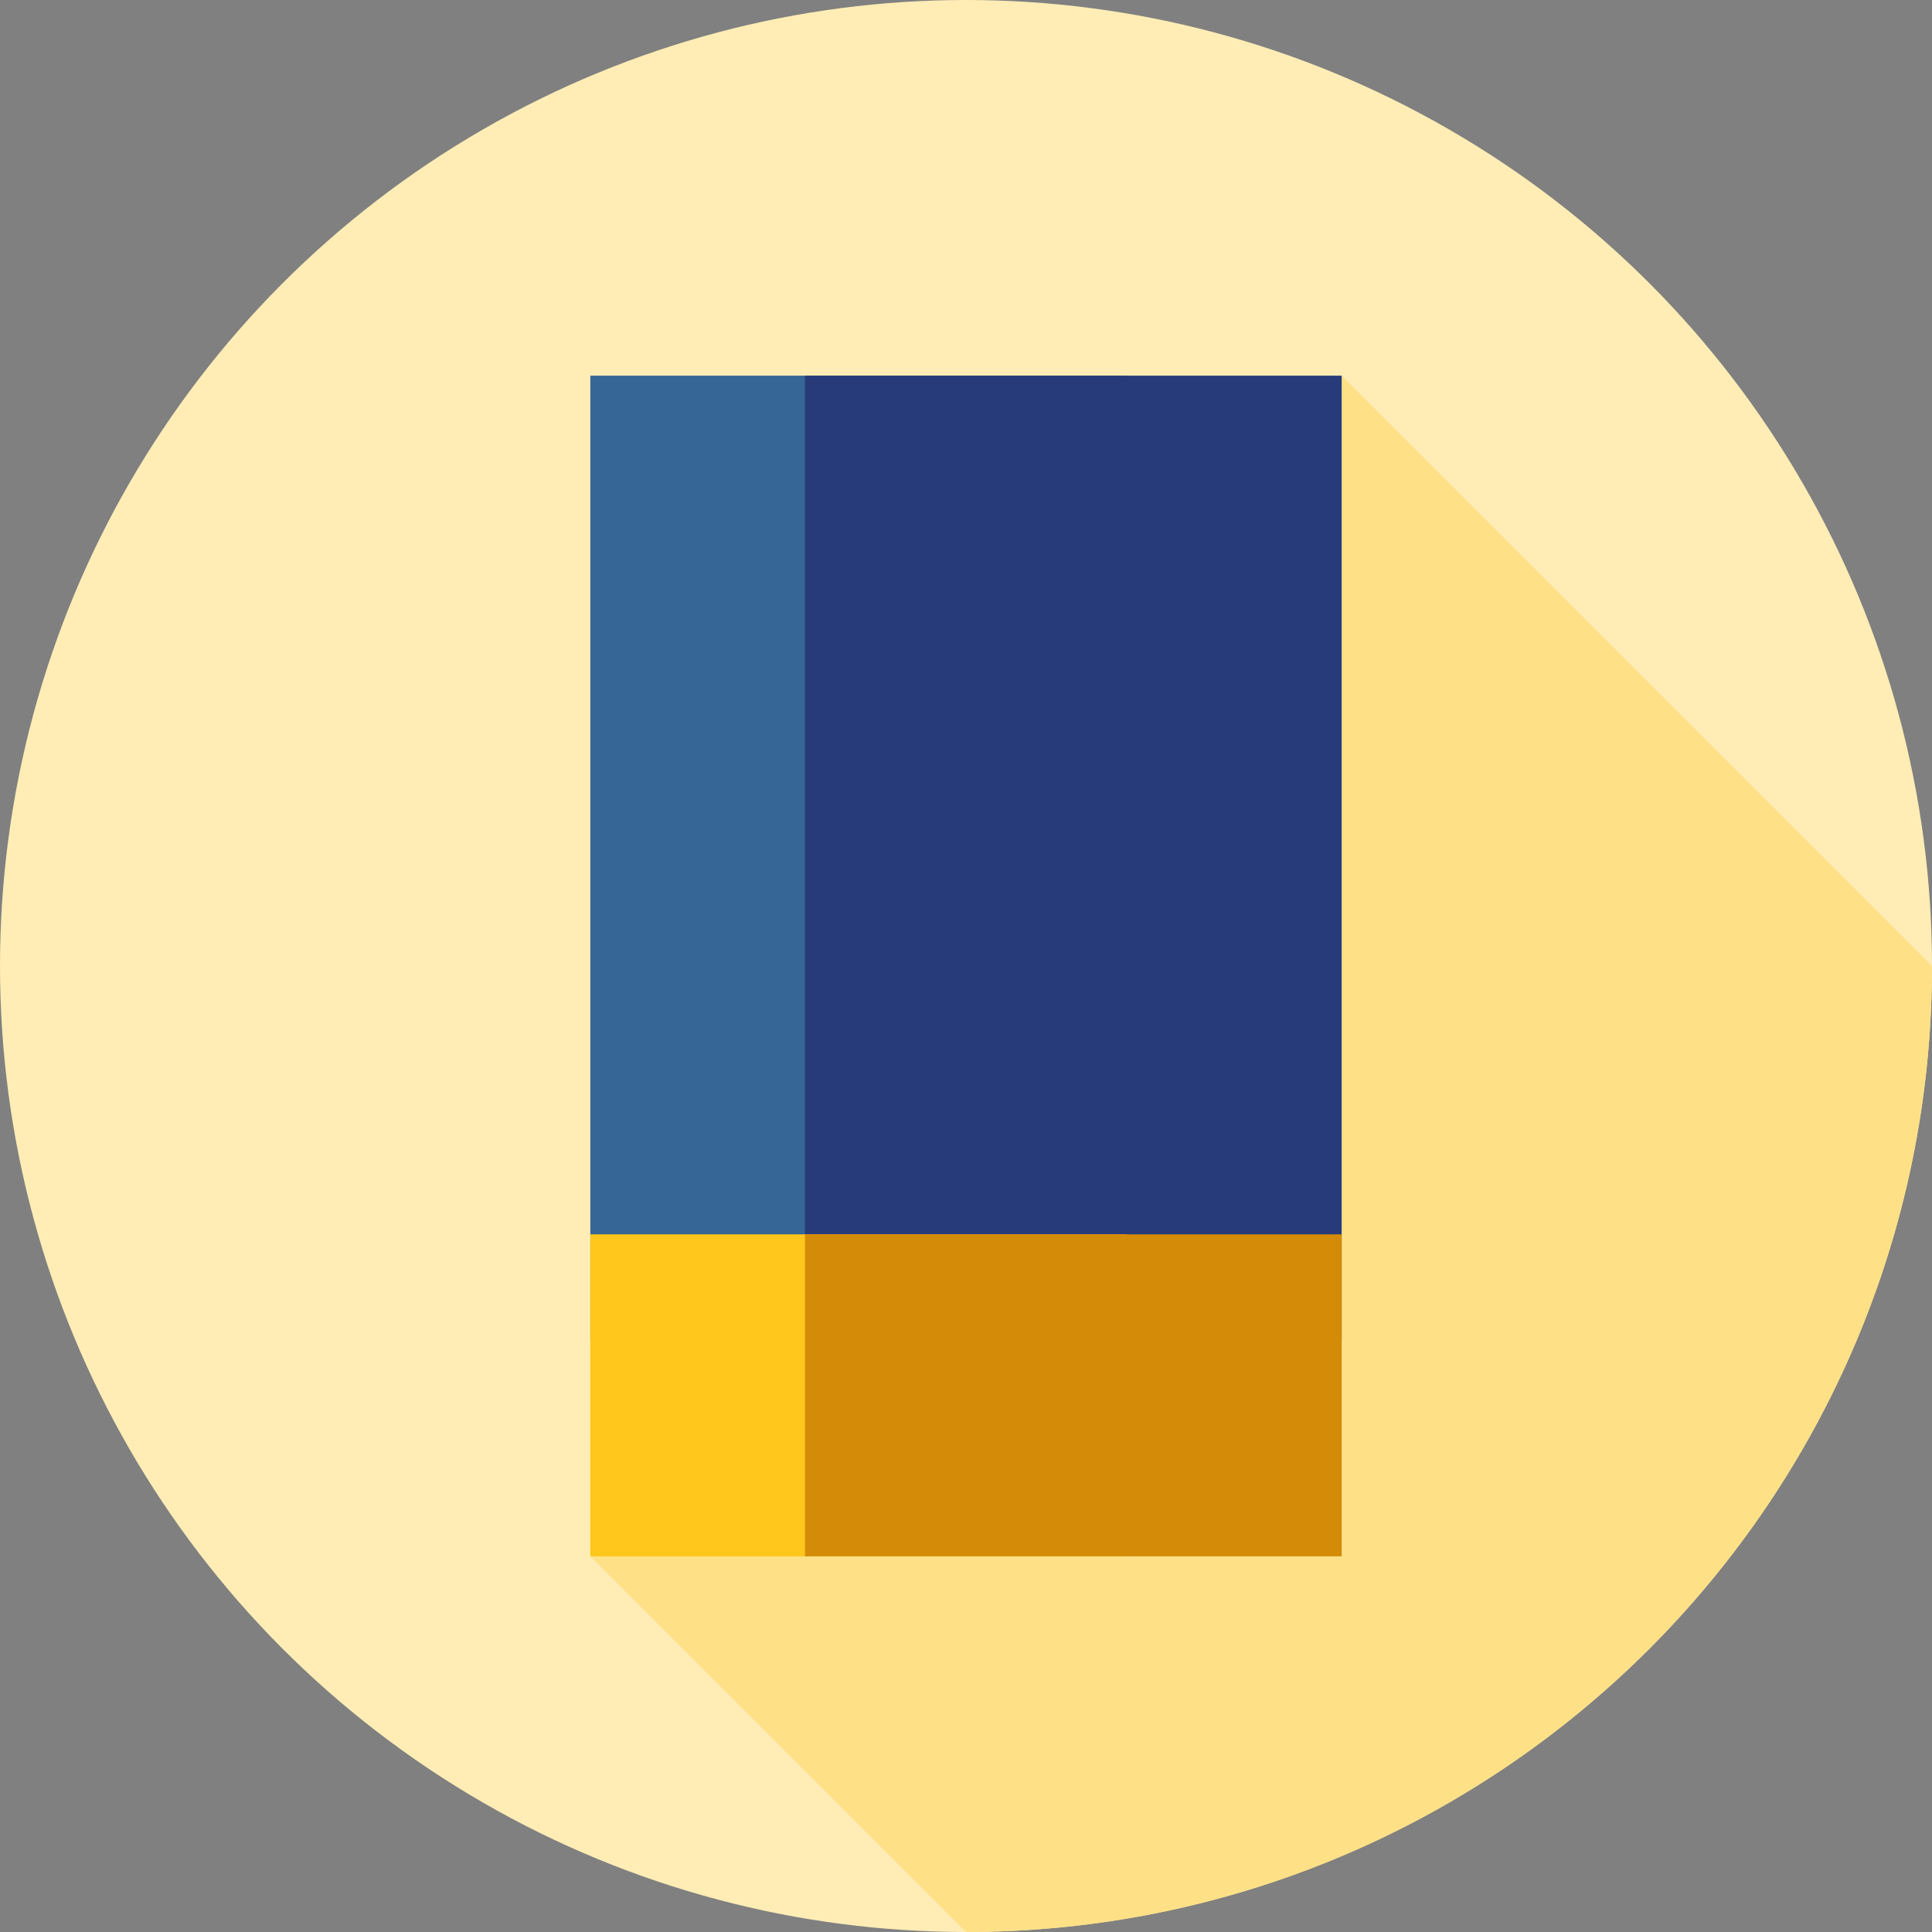
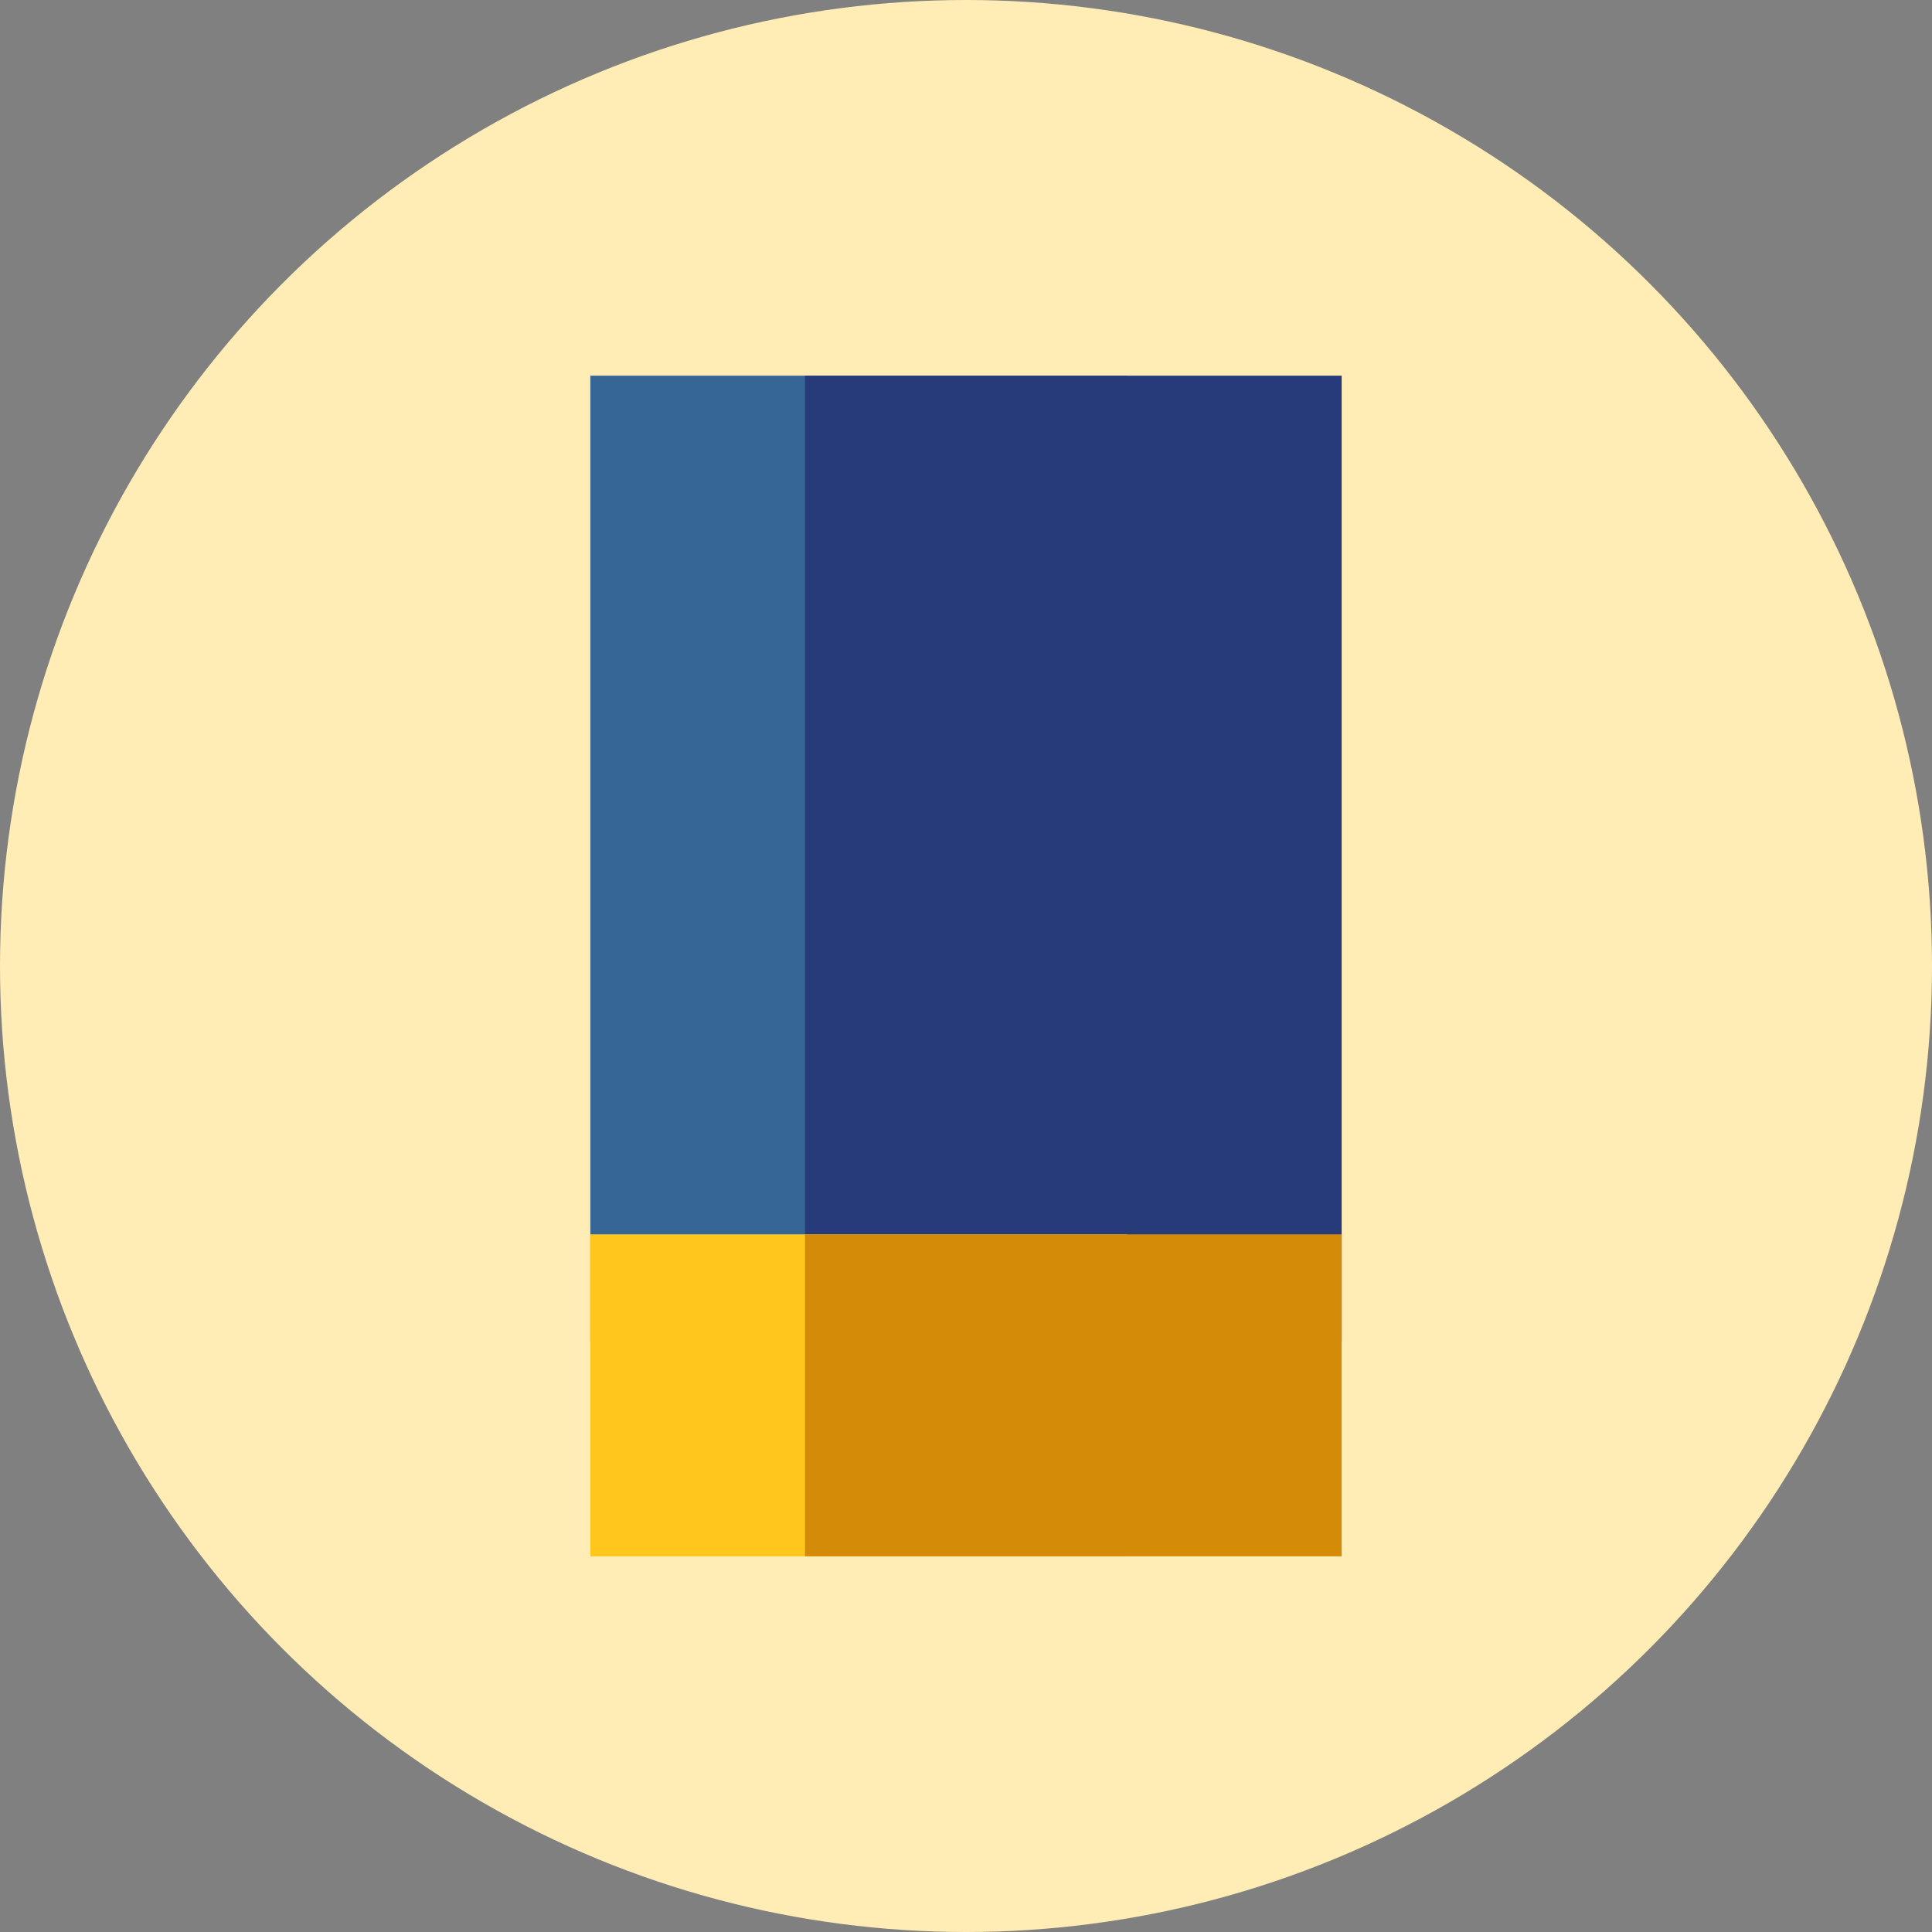
<svg xmlns="http://www.w3.org/2000/svg" version="1.1" id="Layer_1" viewBox="0 0 512 512" xml:space="preserve">
  <rect x="0" y="0" width="512" height="512" fill="#808080" stroke="none" />
  <circle style="fill:#FFEDB5;" cx="256" cy="256" r="256" />
-   <path style="fill:#FEE187;" d="M512,256L355.556,99.556L198.537,405.118l1.839,1.839l-43.932,5.487L256,512l0,0  C397.384,512,512,397.384,512,256z" />
  <rect x="156.444" y="99.556" style="fill:#366695;" width="142.222" height="256" />
  <rect x="213.333" y="99.556" style="fill:#273B7A;" width="142.222" height="256" />
  <rect x="156.444" y="327.111" style="fill:#FFC61B;" width="142.222" height="85.333" />
  <rect x="213.333" y="327.111" style="fill:#D48B07;" width="142.222" height="85.333" />
</svg>